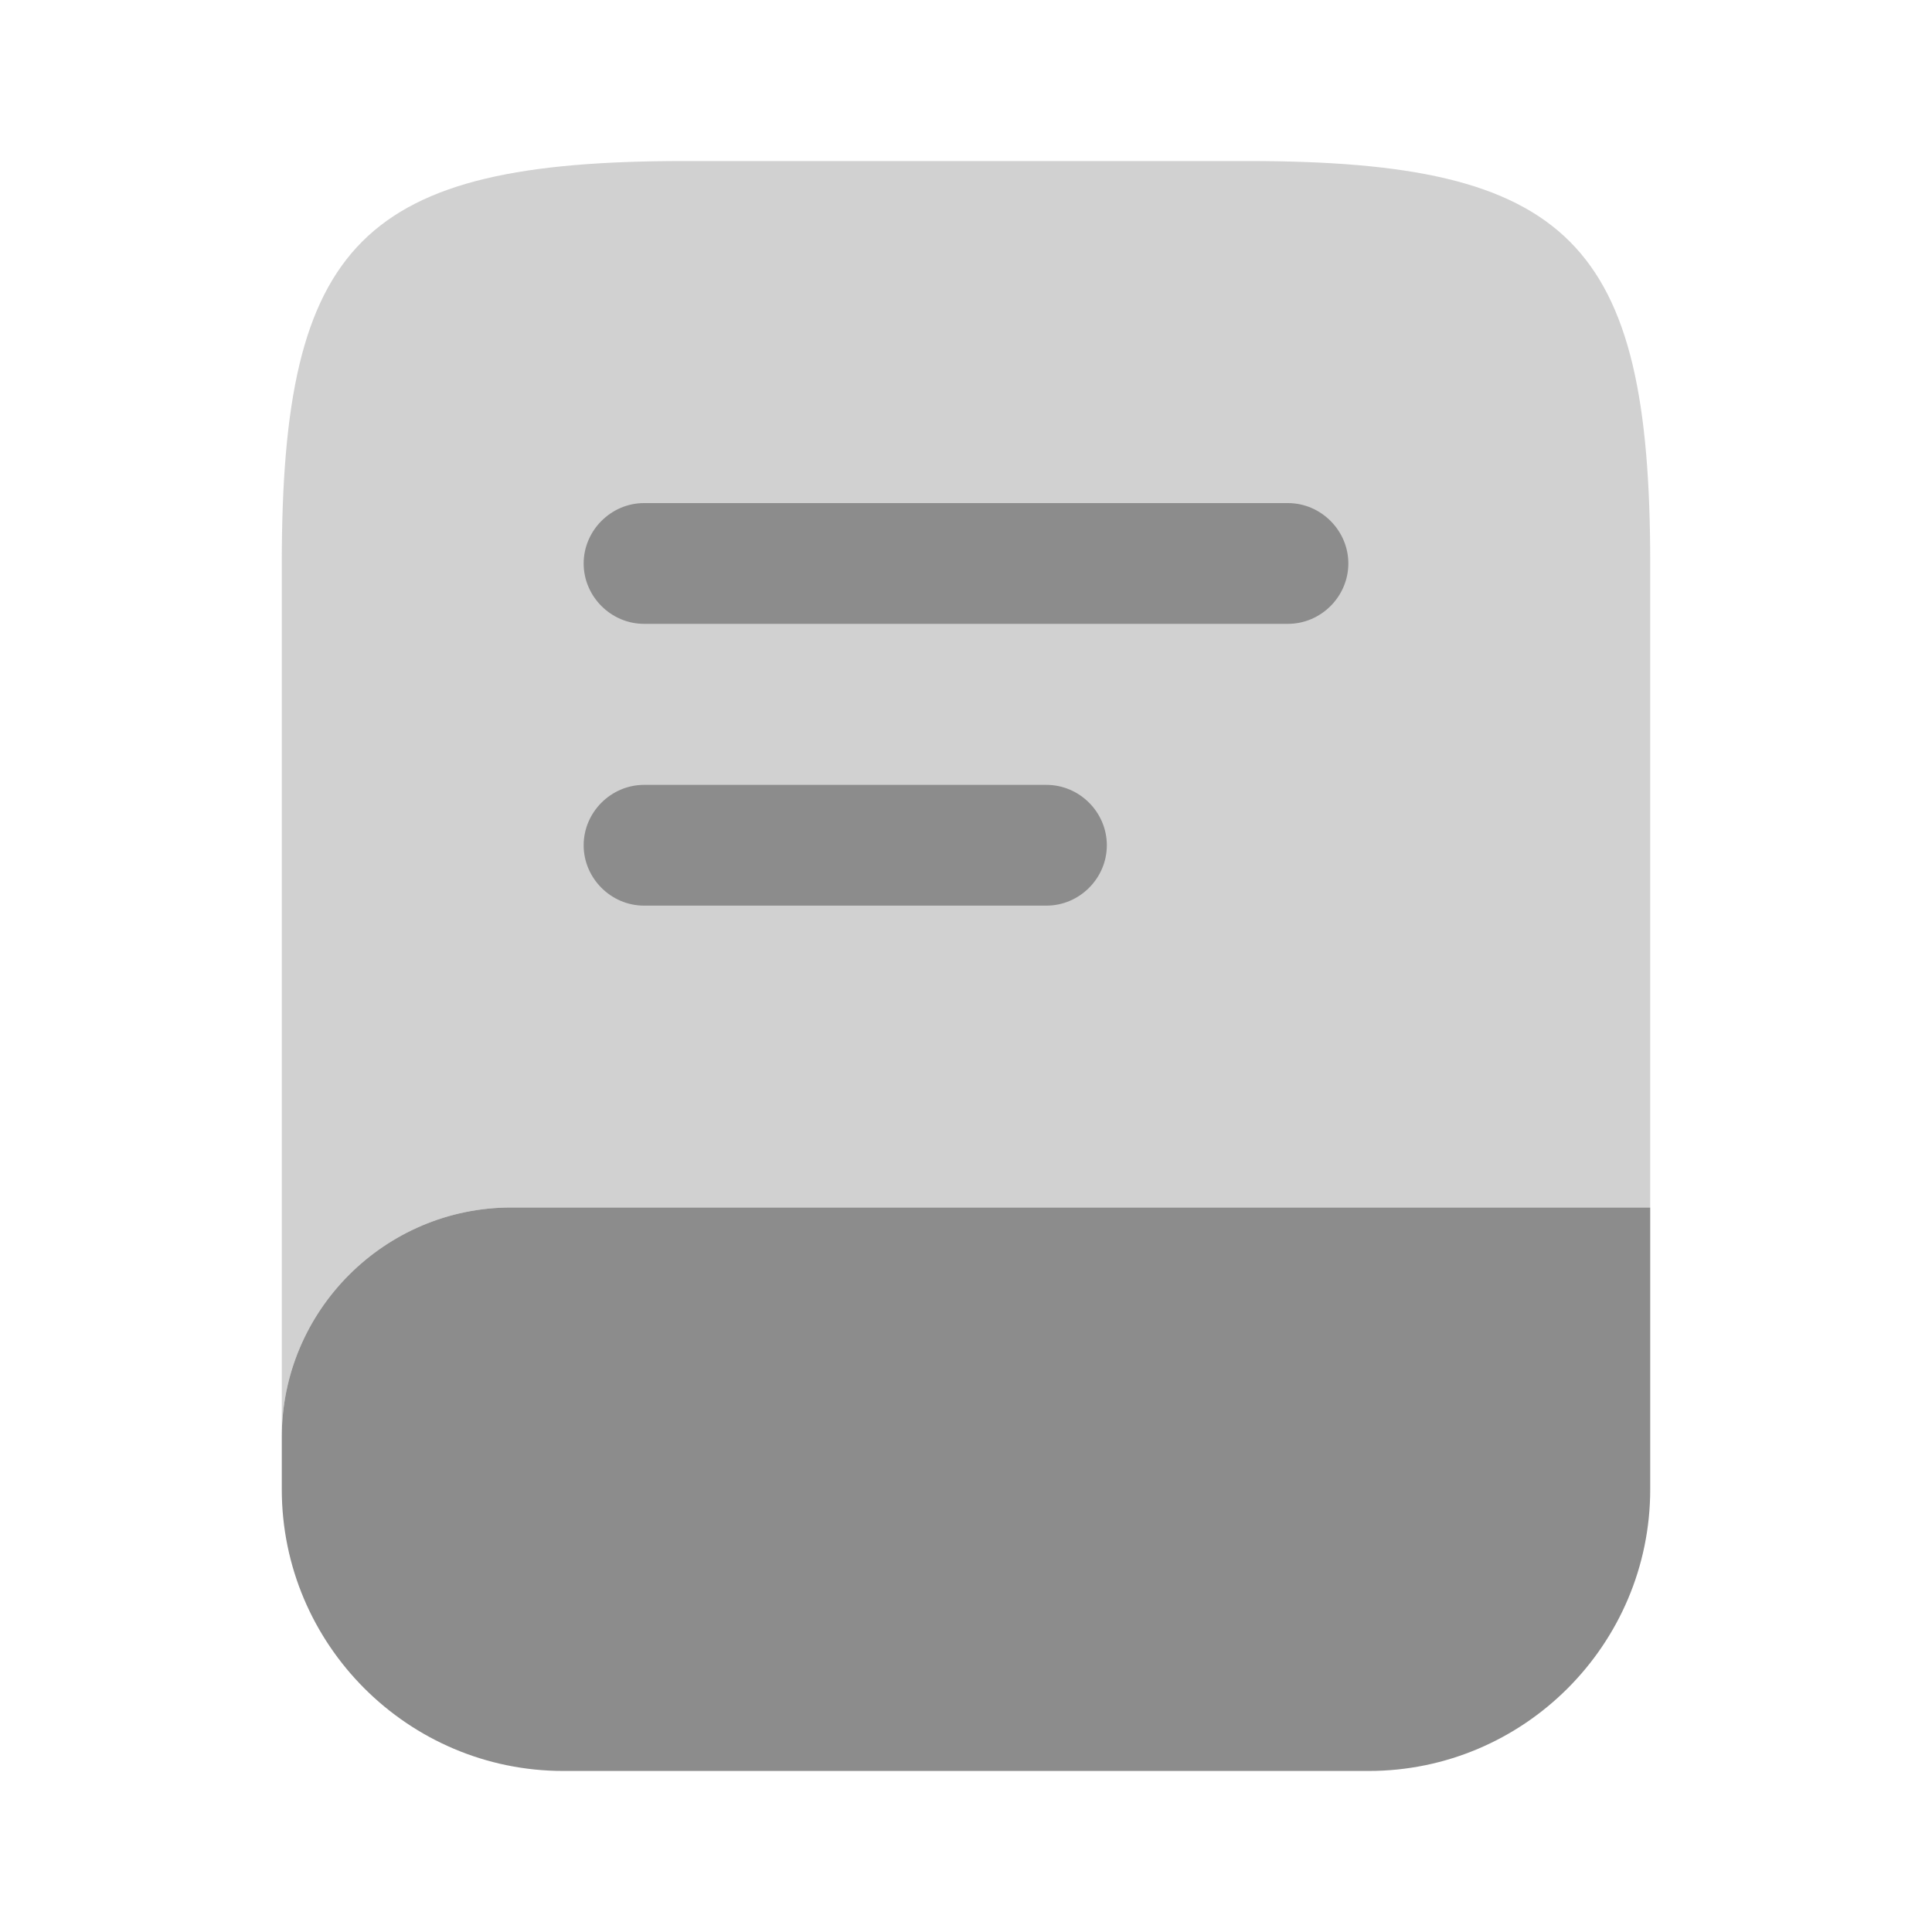
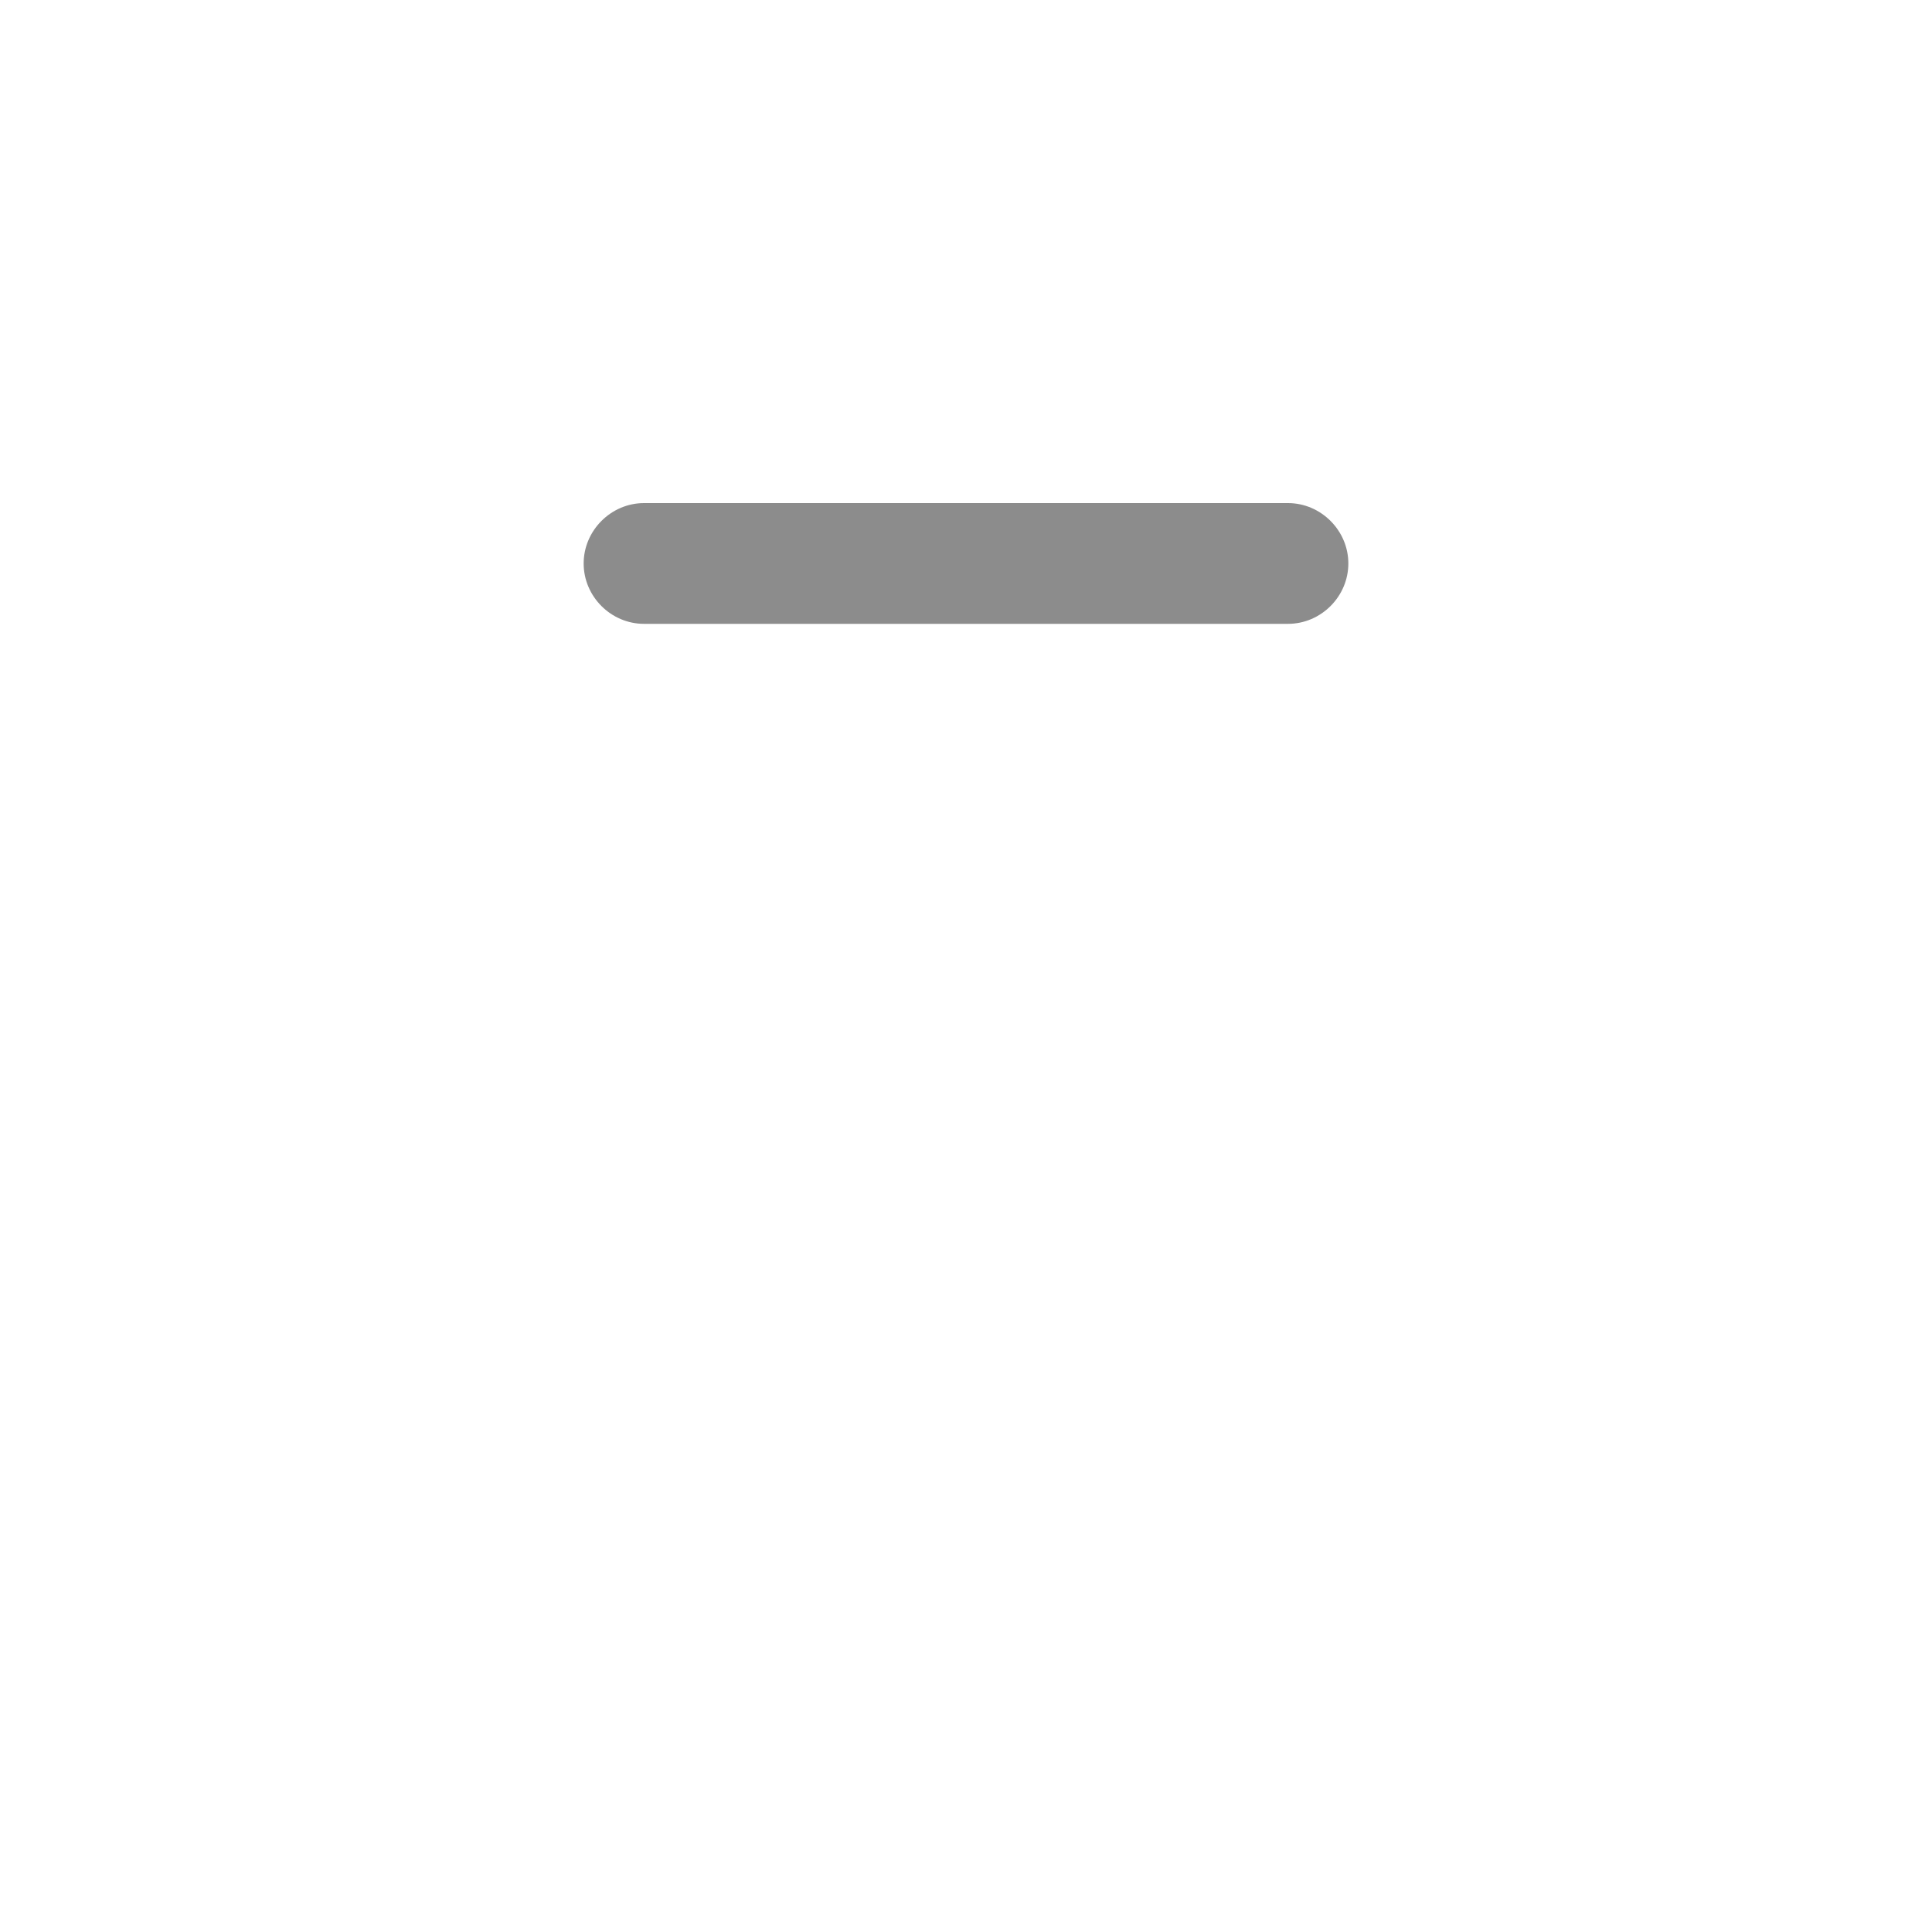
<svg xmlns="http://www.w3.org/2000/svg" width="20" height="20" viewBox="0 0 20 20" fill="none">
-   <path opacity="0.4" d="M17.083 5.833V12.5H5.292C3.983 12.5 2.917 13.567 2.917 14.875V5.833C2.917 2.5 3.75 1.667 7.083 1.667H12.917C16.25 1.667 17.083 2.5 17.083 5.833Z" fill="#8C8C8C" />
-   <path d="M17.083 12.5V15.417C17.083 17.025 15.775 18.333 14.167 18.333H5.833C4.225 18.333 2.917 17.025 2.917 15.417V14.875C2.917 13.567 3.983 12.5 5.292 12.5H17.083Z" fill="#8C8C8C" />
  <path d="M13.333 6.458H6.667C6.325 6.458 6.042 6.175 6.042 5.833C6.042 5.492 6.325 5.208 6.667 5.208H13.333C13.675 5.208 13.958 5.492 13.958 5.833C13.958 6.175 13.675 6.458 13.333 6.458Z" fill="#8C8C8C" />
-   <path d="M10.833 9.375H6.667C6.325 9.375 6.042 9.092 6.042 8.75C6.042 8.408 6.325 8.125 6.667 8.125H10.833C11.175 8.125 11.458 8.408 11.458 8.75C11.458 9.092 11.175 9.375 10.833 9.375Z" fill="#8C8C8C" />
</svg>